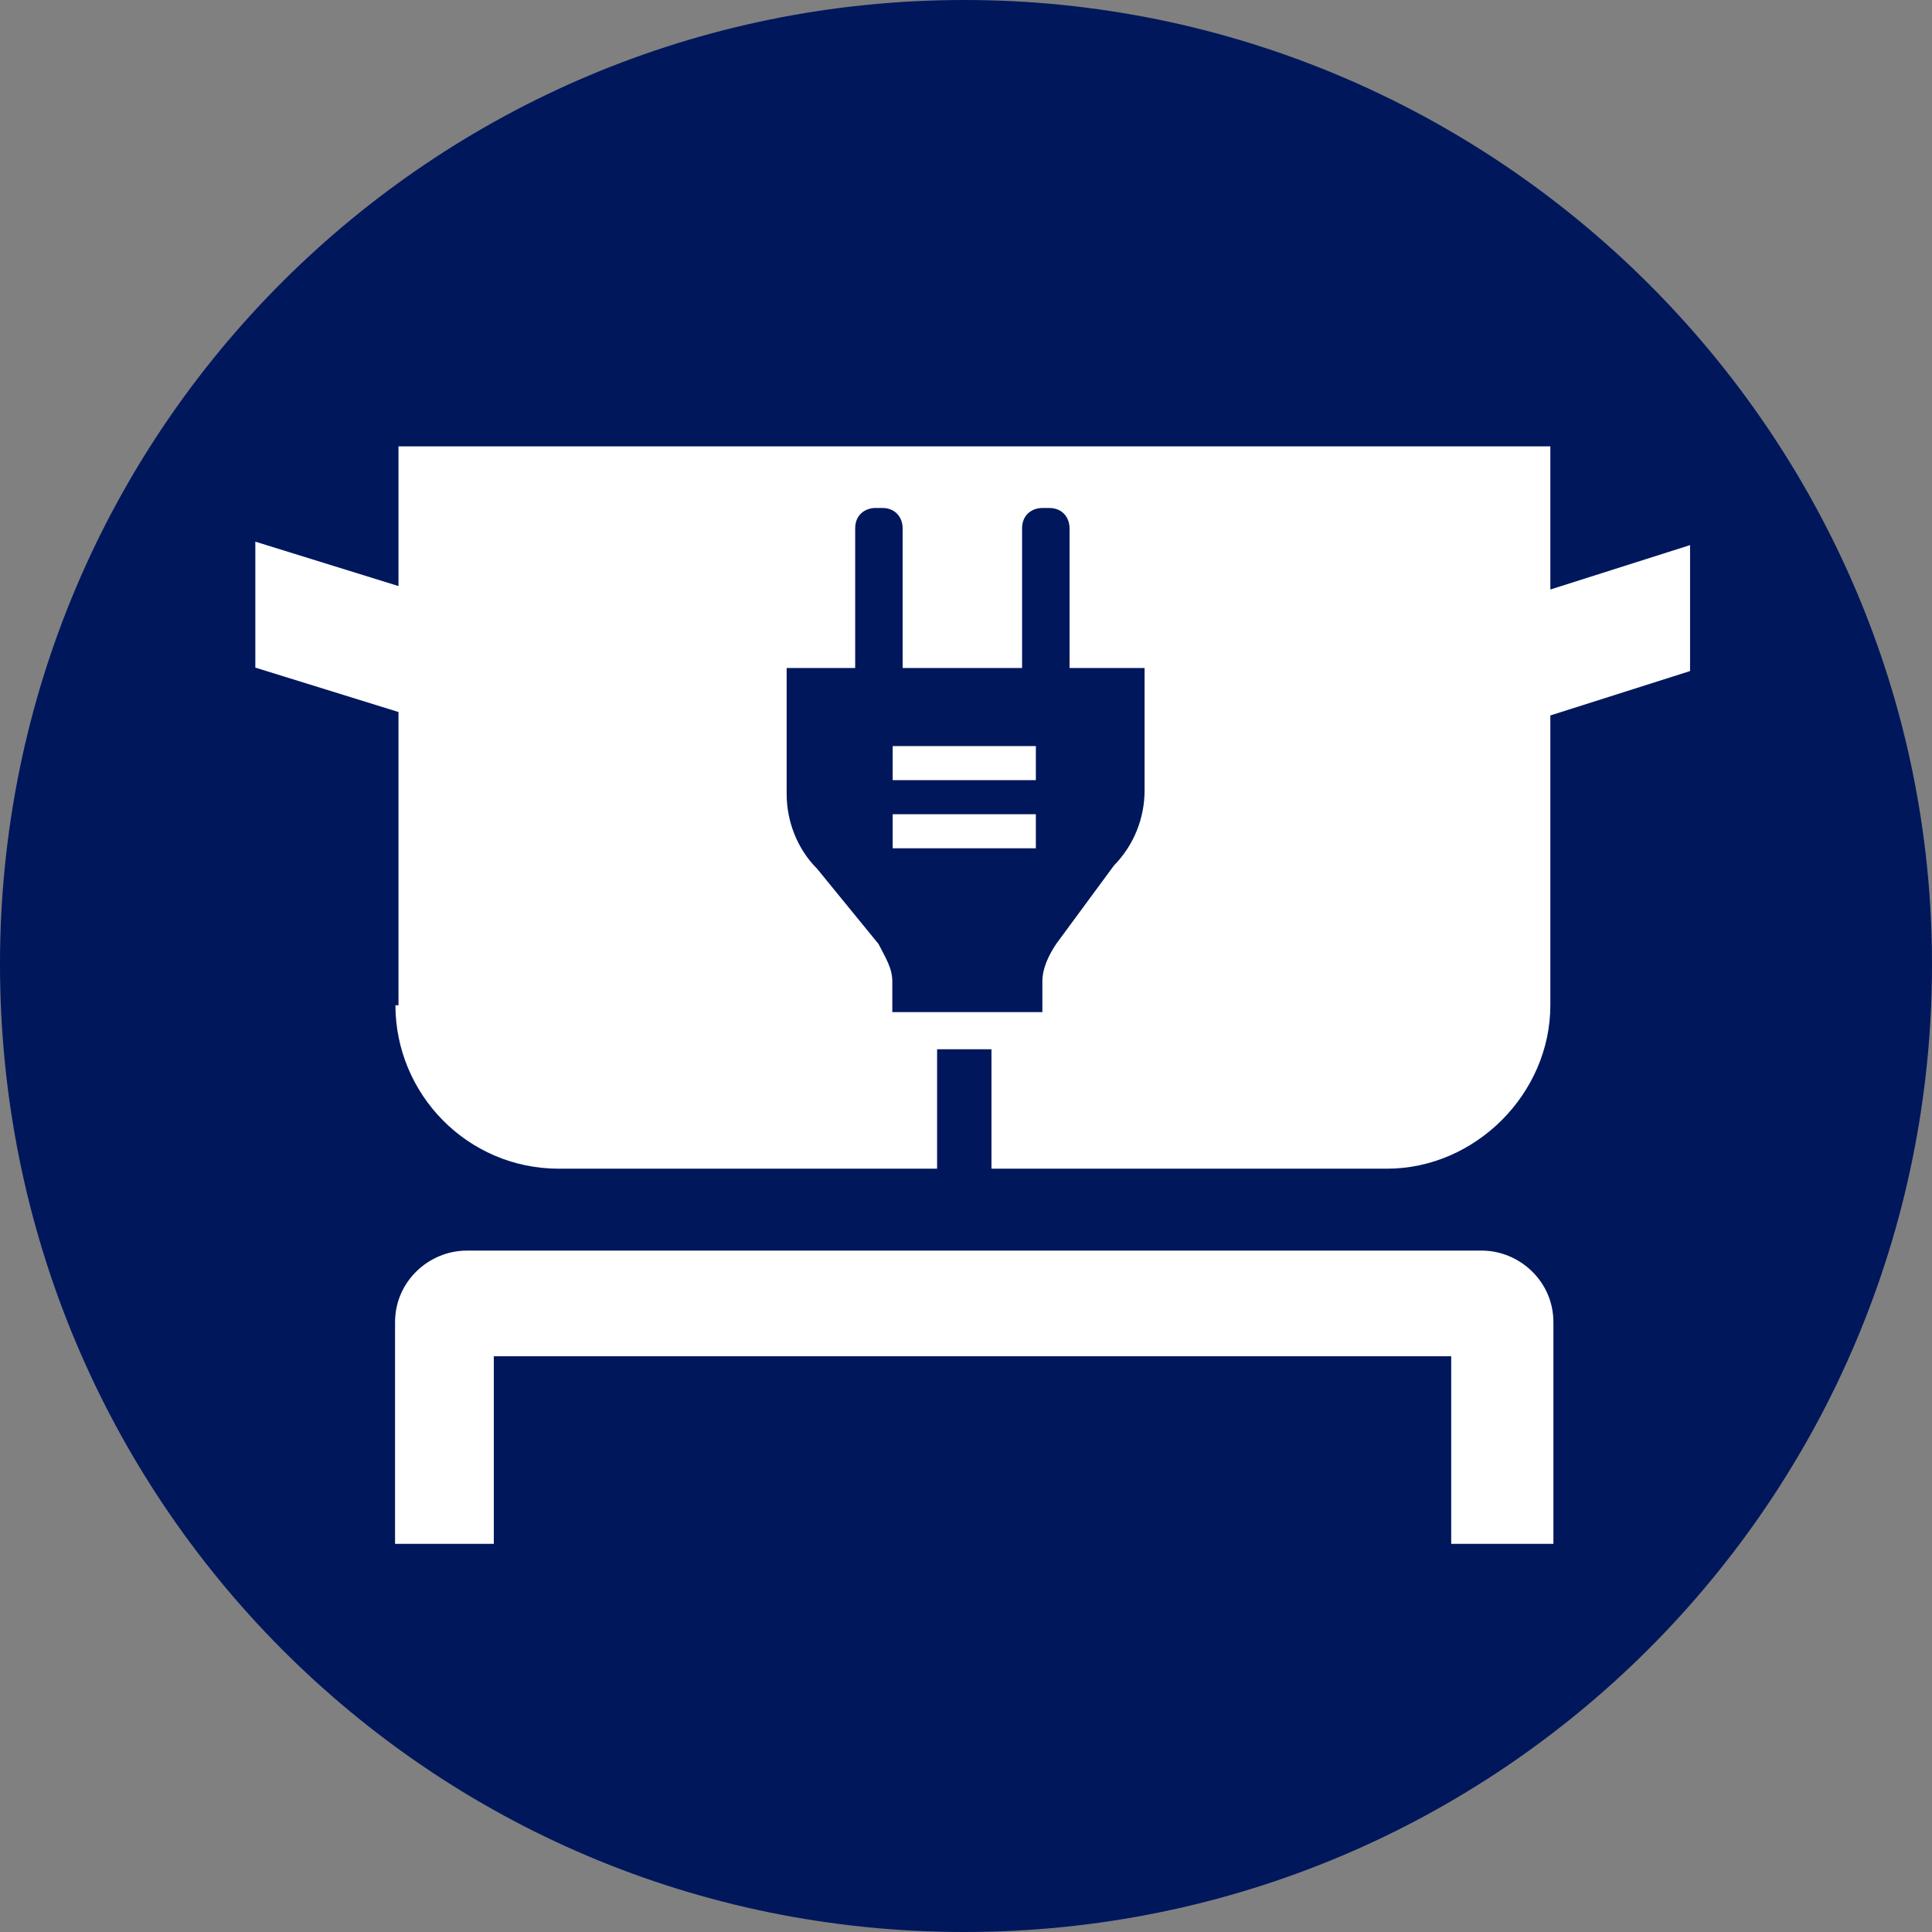
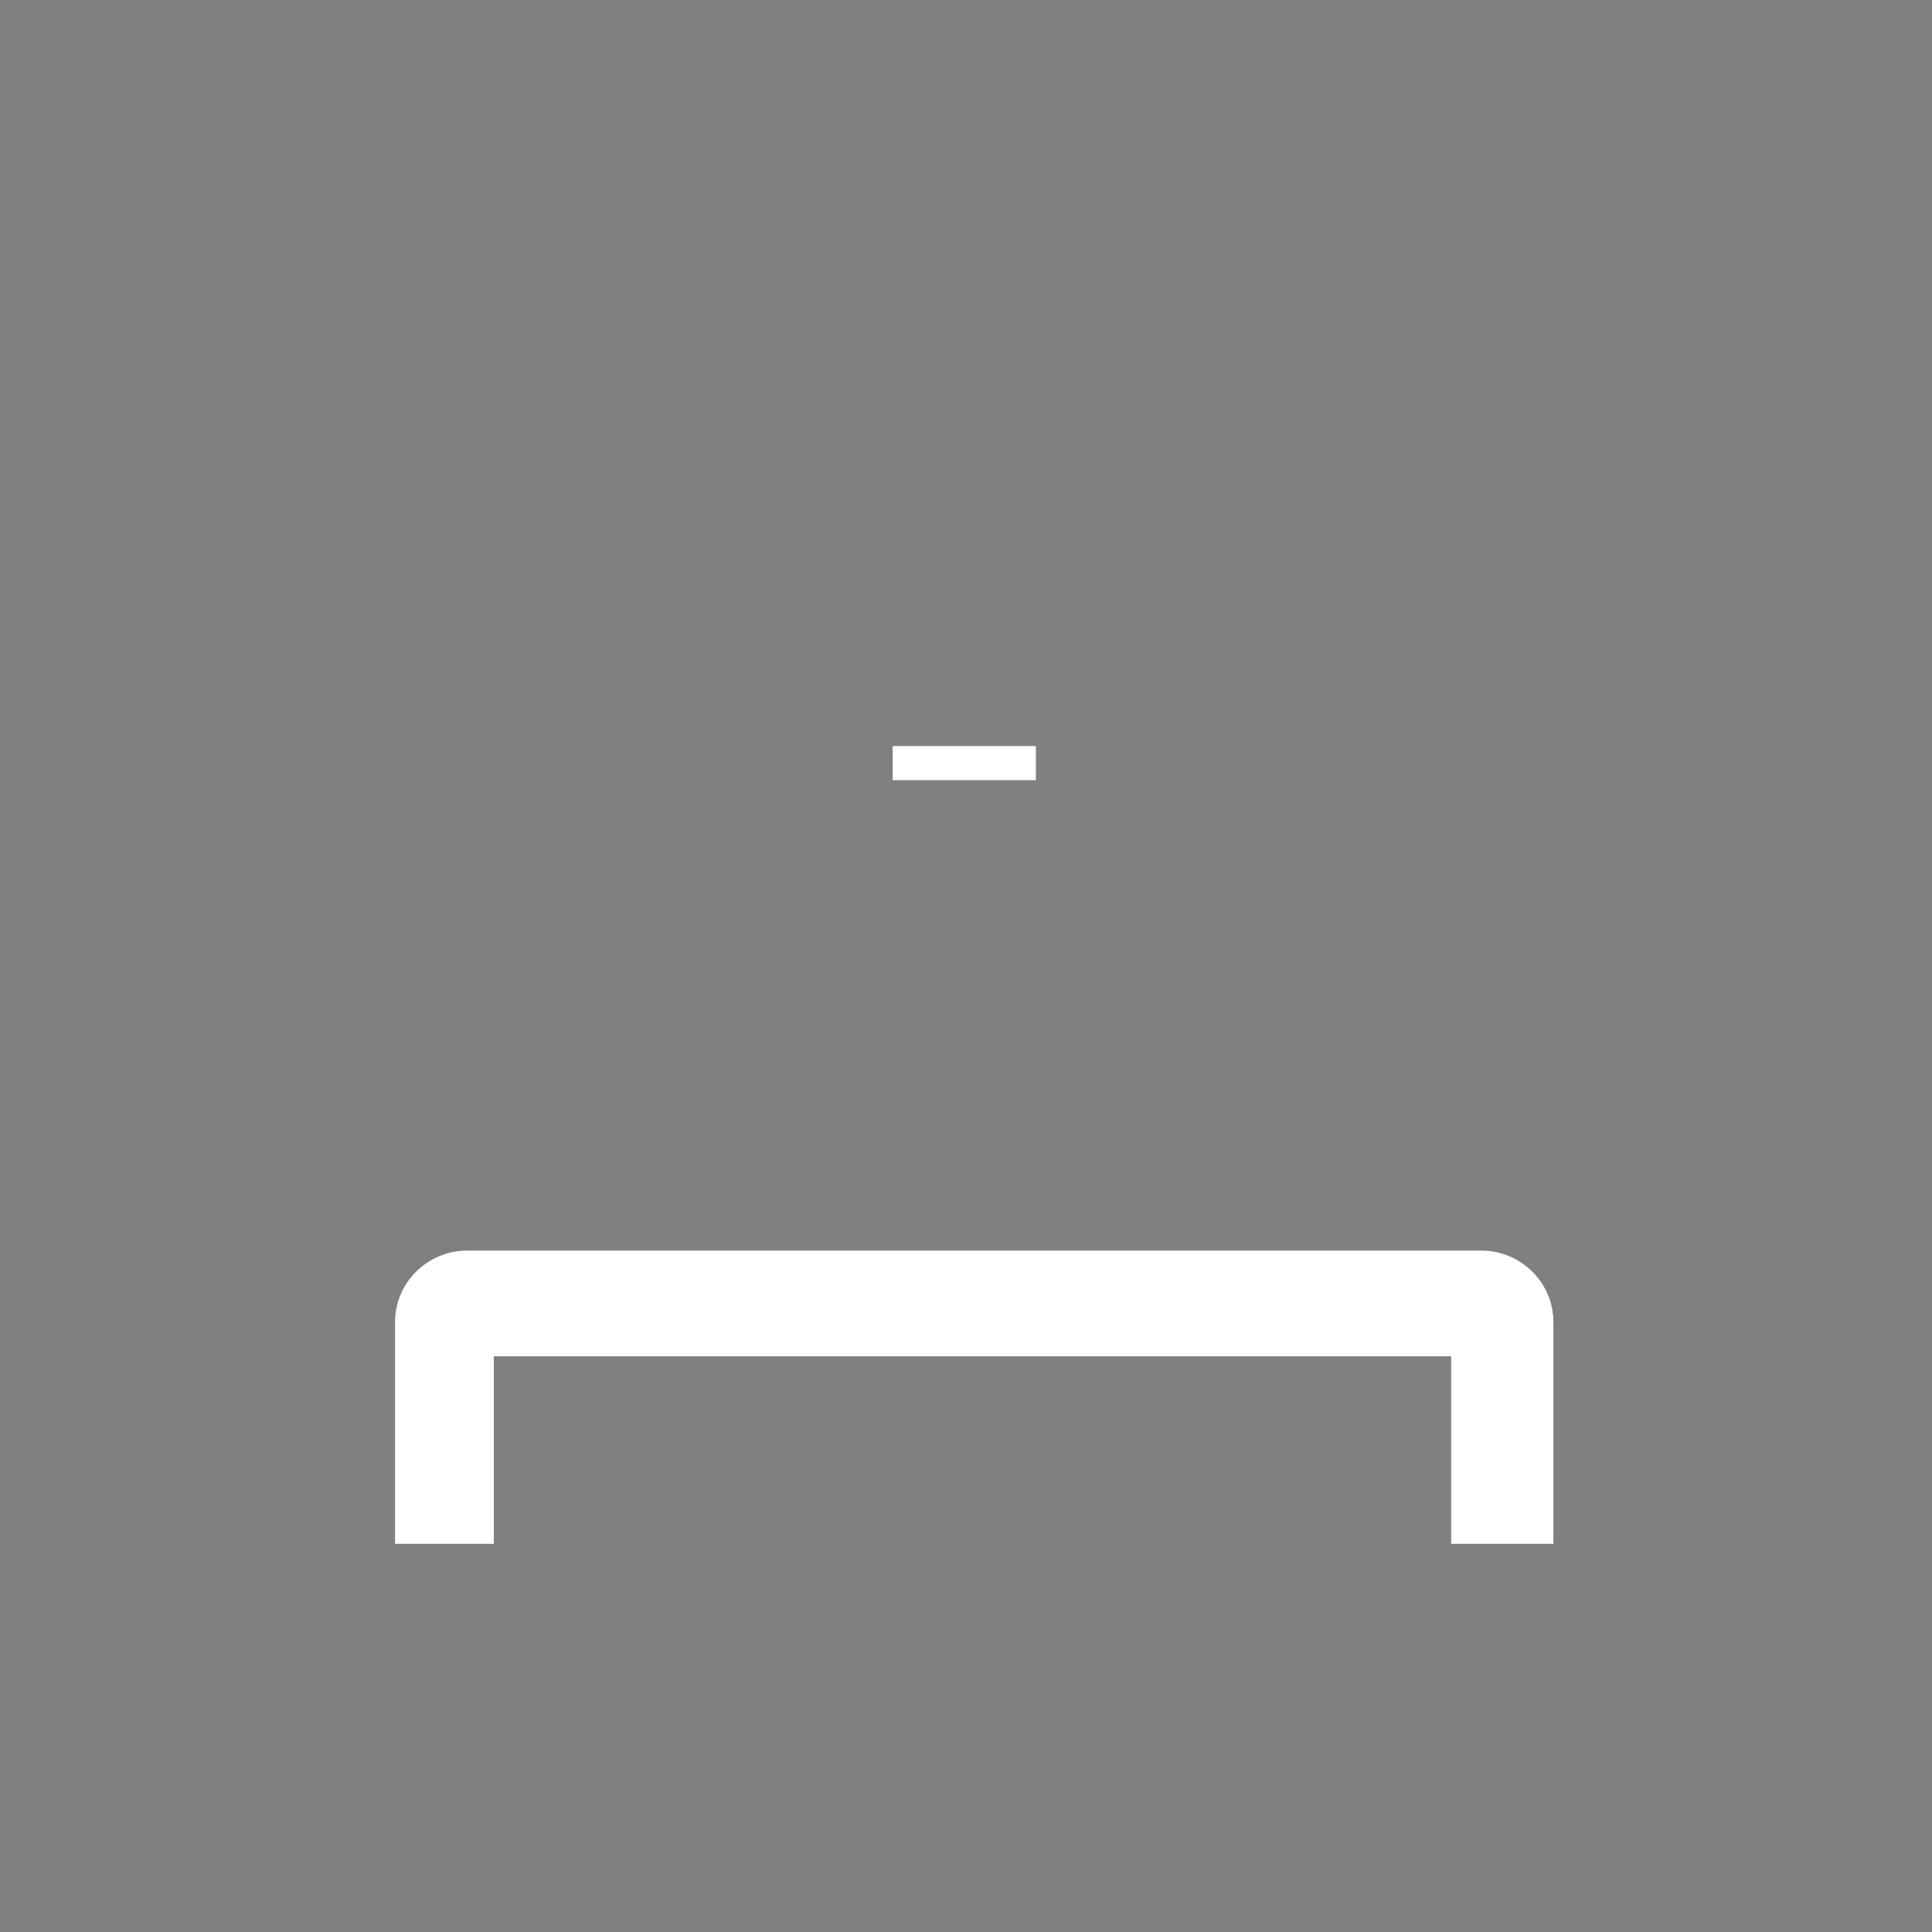
<svg xmlns="http://www.w3.org/2000/svg" id="Layer_1" data-name="Layer 1" viewBox="0 0 50.47 50.47">
  <rect x="0" y="0" width="50.47" height="50.47" fill="#808080" stroke="none" />
  <defs>
    <style>      .cls-1 {        fill: none;      }      .cls-2 {        clip-path: url(#clippath-1);      }      .cls-3 {        fill: #00175c;      }      .cls-4 {        fill: #fff;      }      .cls-5 {        clip-path: url(#clippath);      }    </style>
    <clipPath id="clippath">
-       <rect class="cls-1" width="50.47" height="50.47" />
-     </clipPath>
+       </clipPath>
    <clipPath id="clippath-1">
      <rect class="cls-1" width="50.47" height="50.47" />
    </clipPath>
  </defs>
  <g class="cls-5">
    <path class="cls-3" d="M50.47,25.19c0,13.98-11.3,25.28-25.28,25.28S0,39.17,0,25.19,11.3,0,25.19,0s25.28,11.3,25.28,25.19" />
  </g>
  <rect class="cls-4" x="23.32" y="19.49" width="3.74" height=".89" />
-   <rect class="cls-4" x="23.32" y="21.27" width="3.74" height=".89" />
  <g class="cls-2">
-     <path class="cls-4" d="M20.38,17.45h1.96v-3.65c0-.36.27-.53.53-.53h.18c.36,0,.53.27.53.53v3.65h3.12v-3.65c0-.36.27-.53.53-.53h.18c.36,0,.53.27.53.53v3.65h1.96v3.2c0,.71-.27,1.42-.8,1.96l-1.51,2.05c-.18.27-.36.62-.36.98v.8h-3.92v-.8c0-.36-.18-.62-.36-.98l-1.6-1.96c-.53-.53-.8-1.25-.8-1.96v-3.29h-.18ZM10.33,26.26c0,2.31,1.87,4.27,4.27,4.27h9.88v-3.12h1.42v3.12h10.33c2.31,0,4.27-1.96,4.27-4.27v-7.57l3.65-1.16v-3.29l-3.65,1.16v-3.74H10.41v3.65l-3.74-1.16v3.29l3.74,1.16v7.66h-.09Z" />
    <path class="cls-4" d="M38.72,32.67H12.19c-.98,0-1.87.8-1.87,1.87v5.79h2.58v-4.9h25.01v4.9h2.67v-5.79c0-1.07-.89-1.87-1.87-1.87" />
  </g>
</svg>